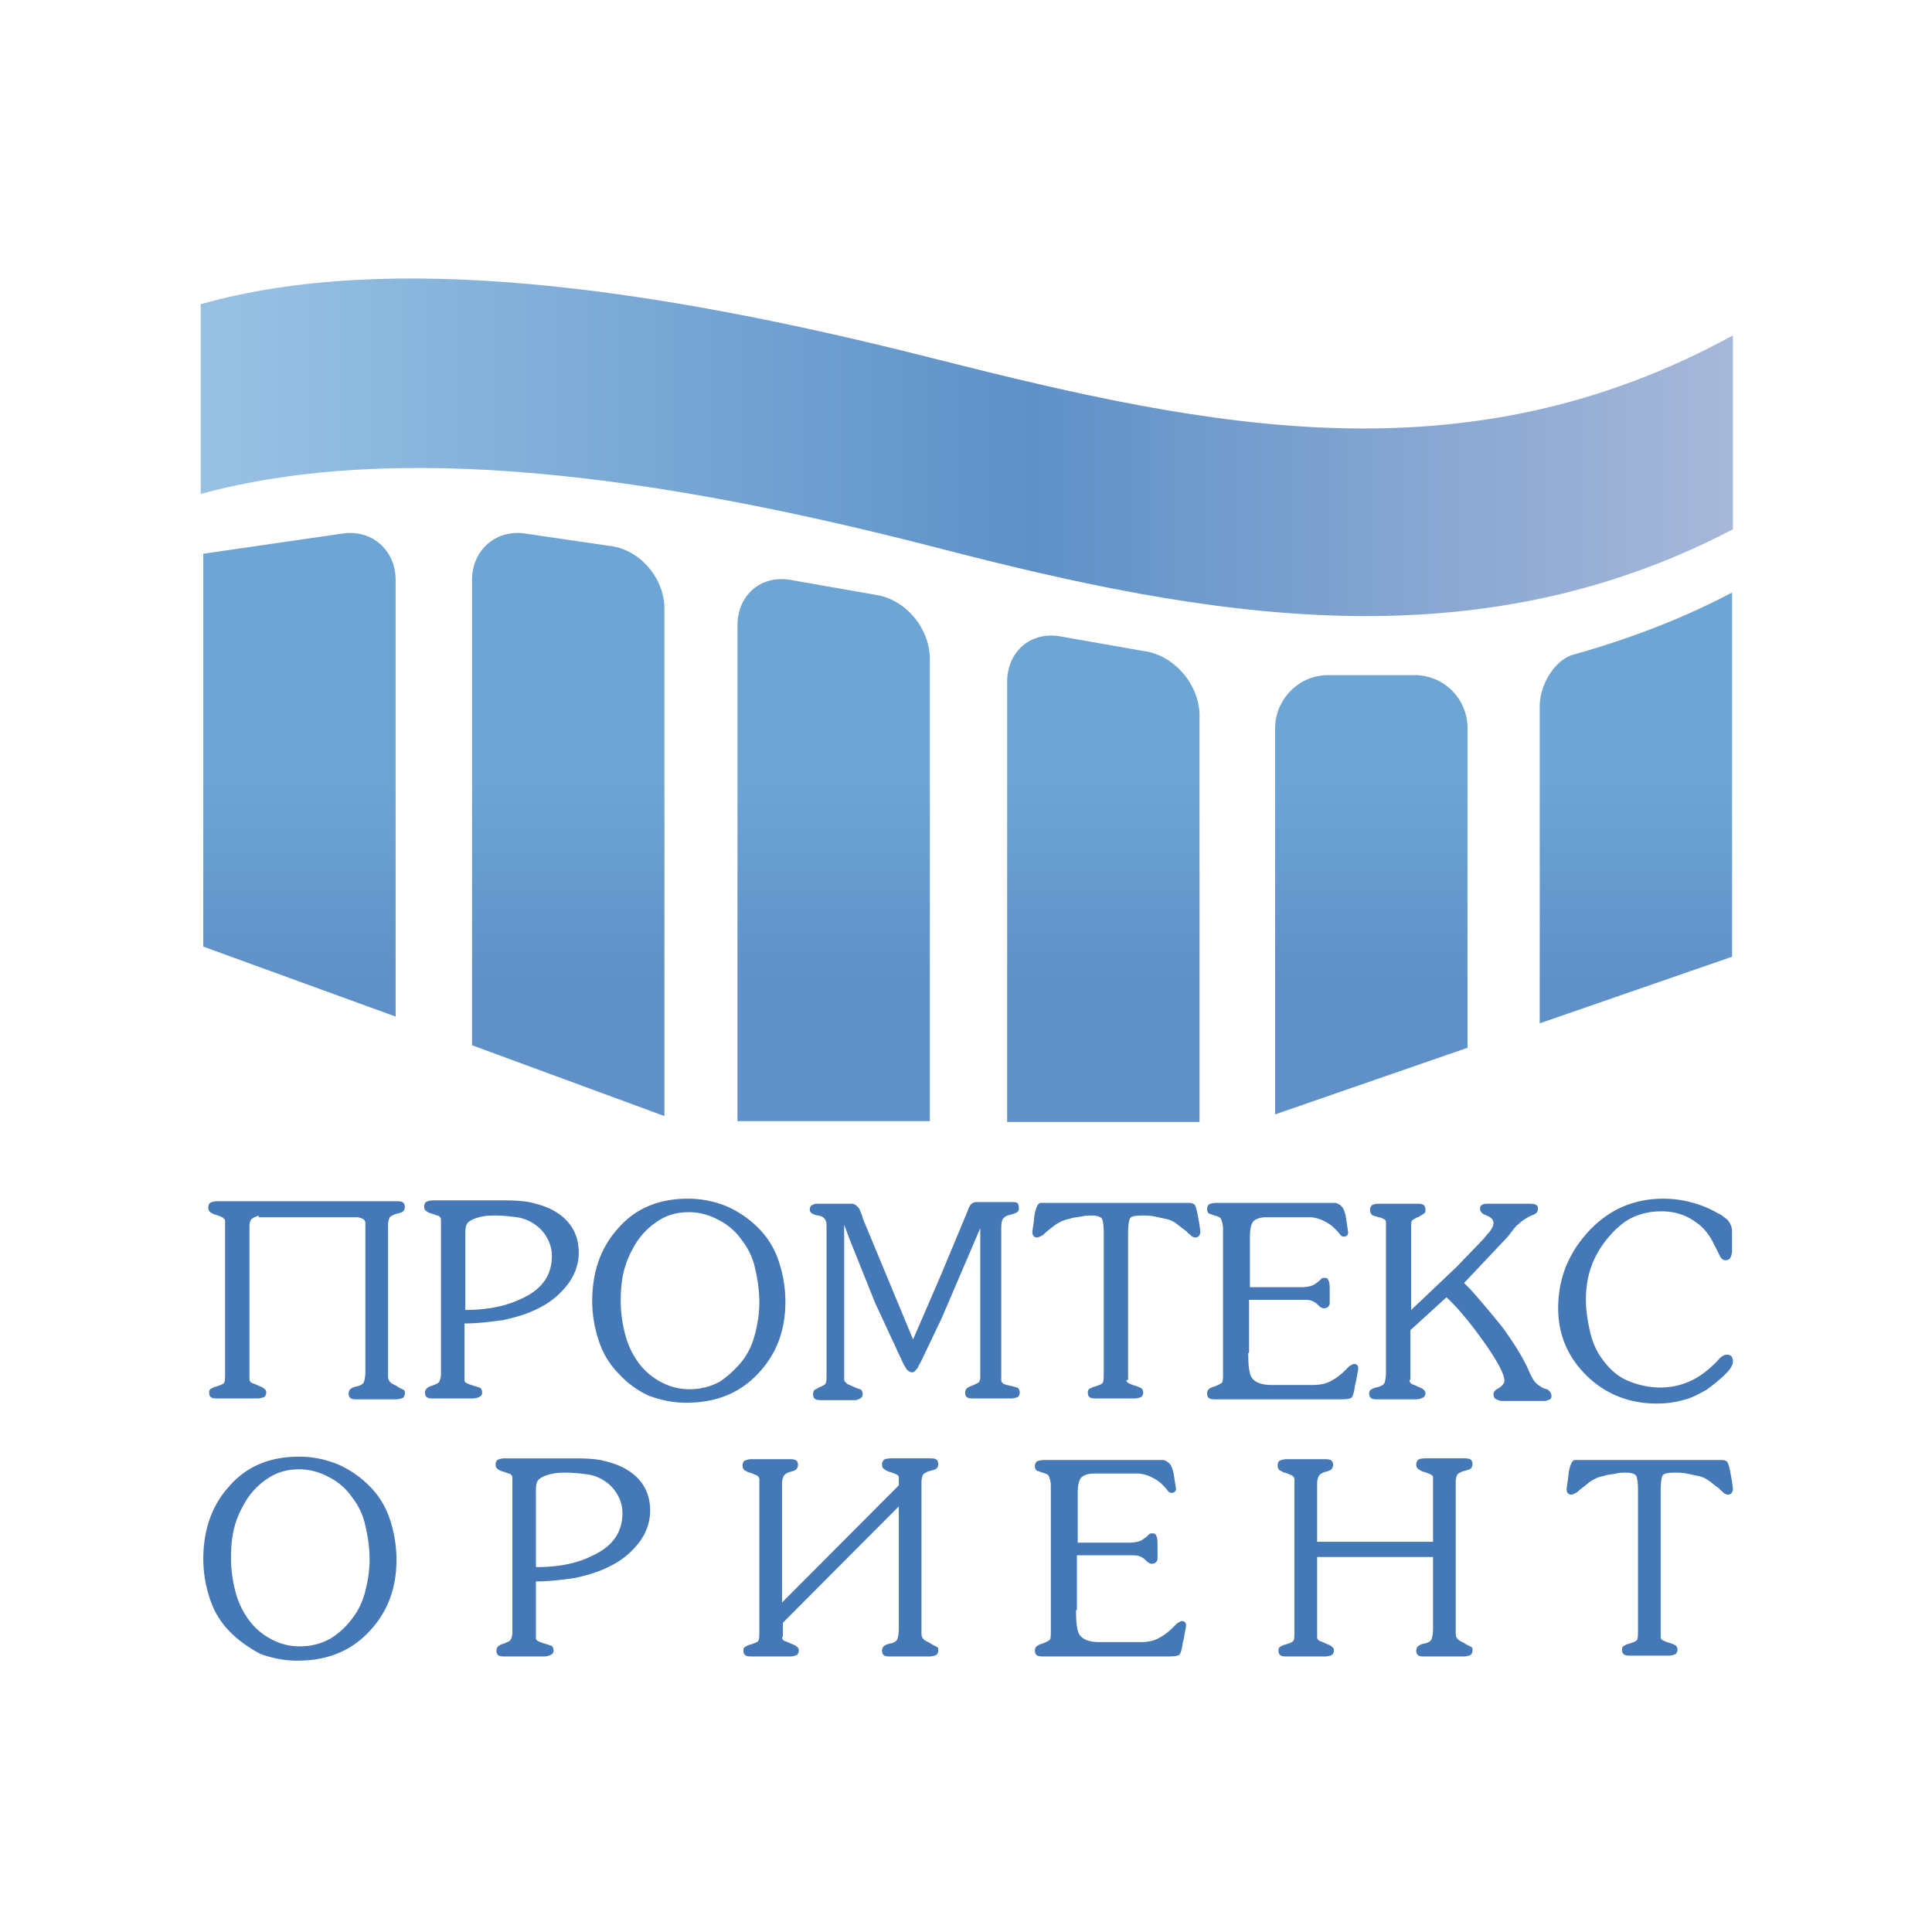
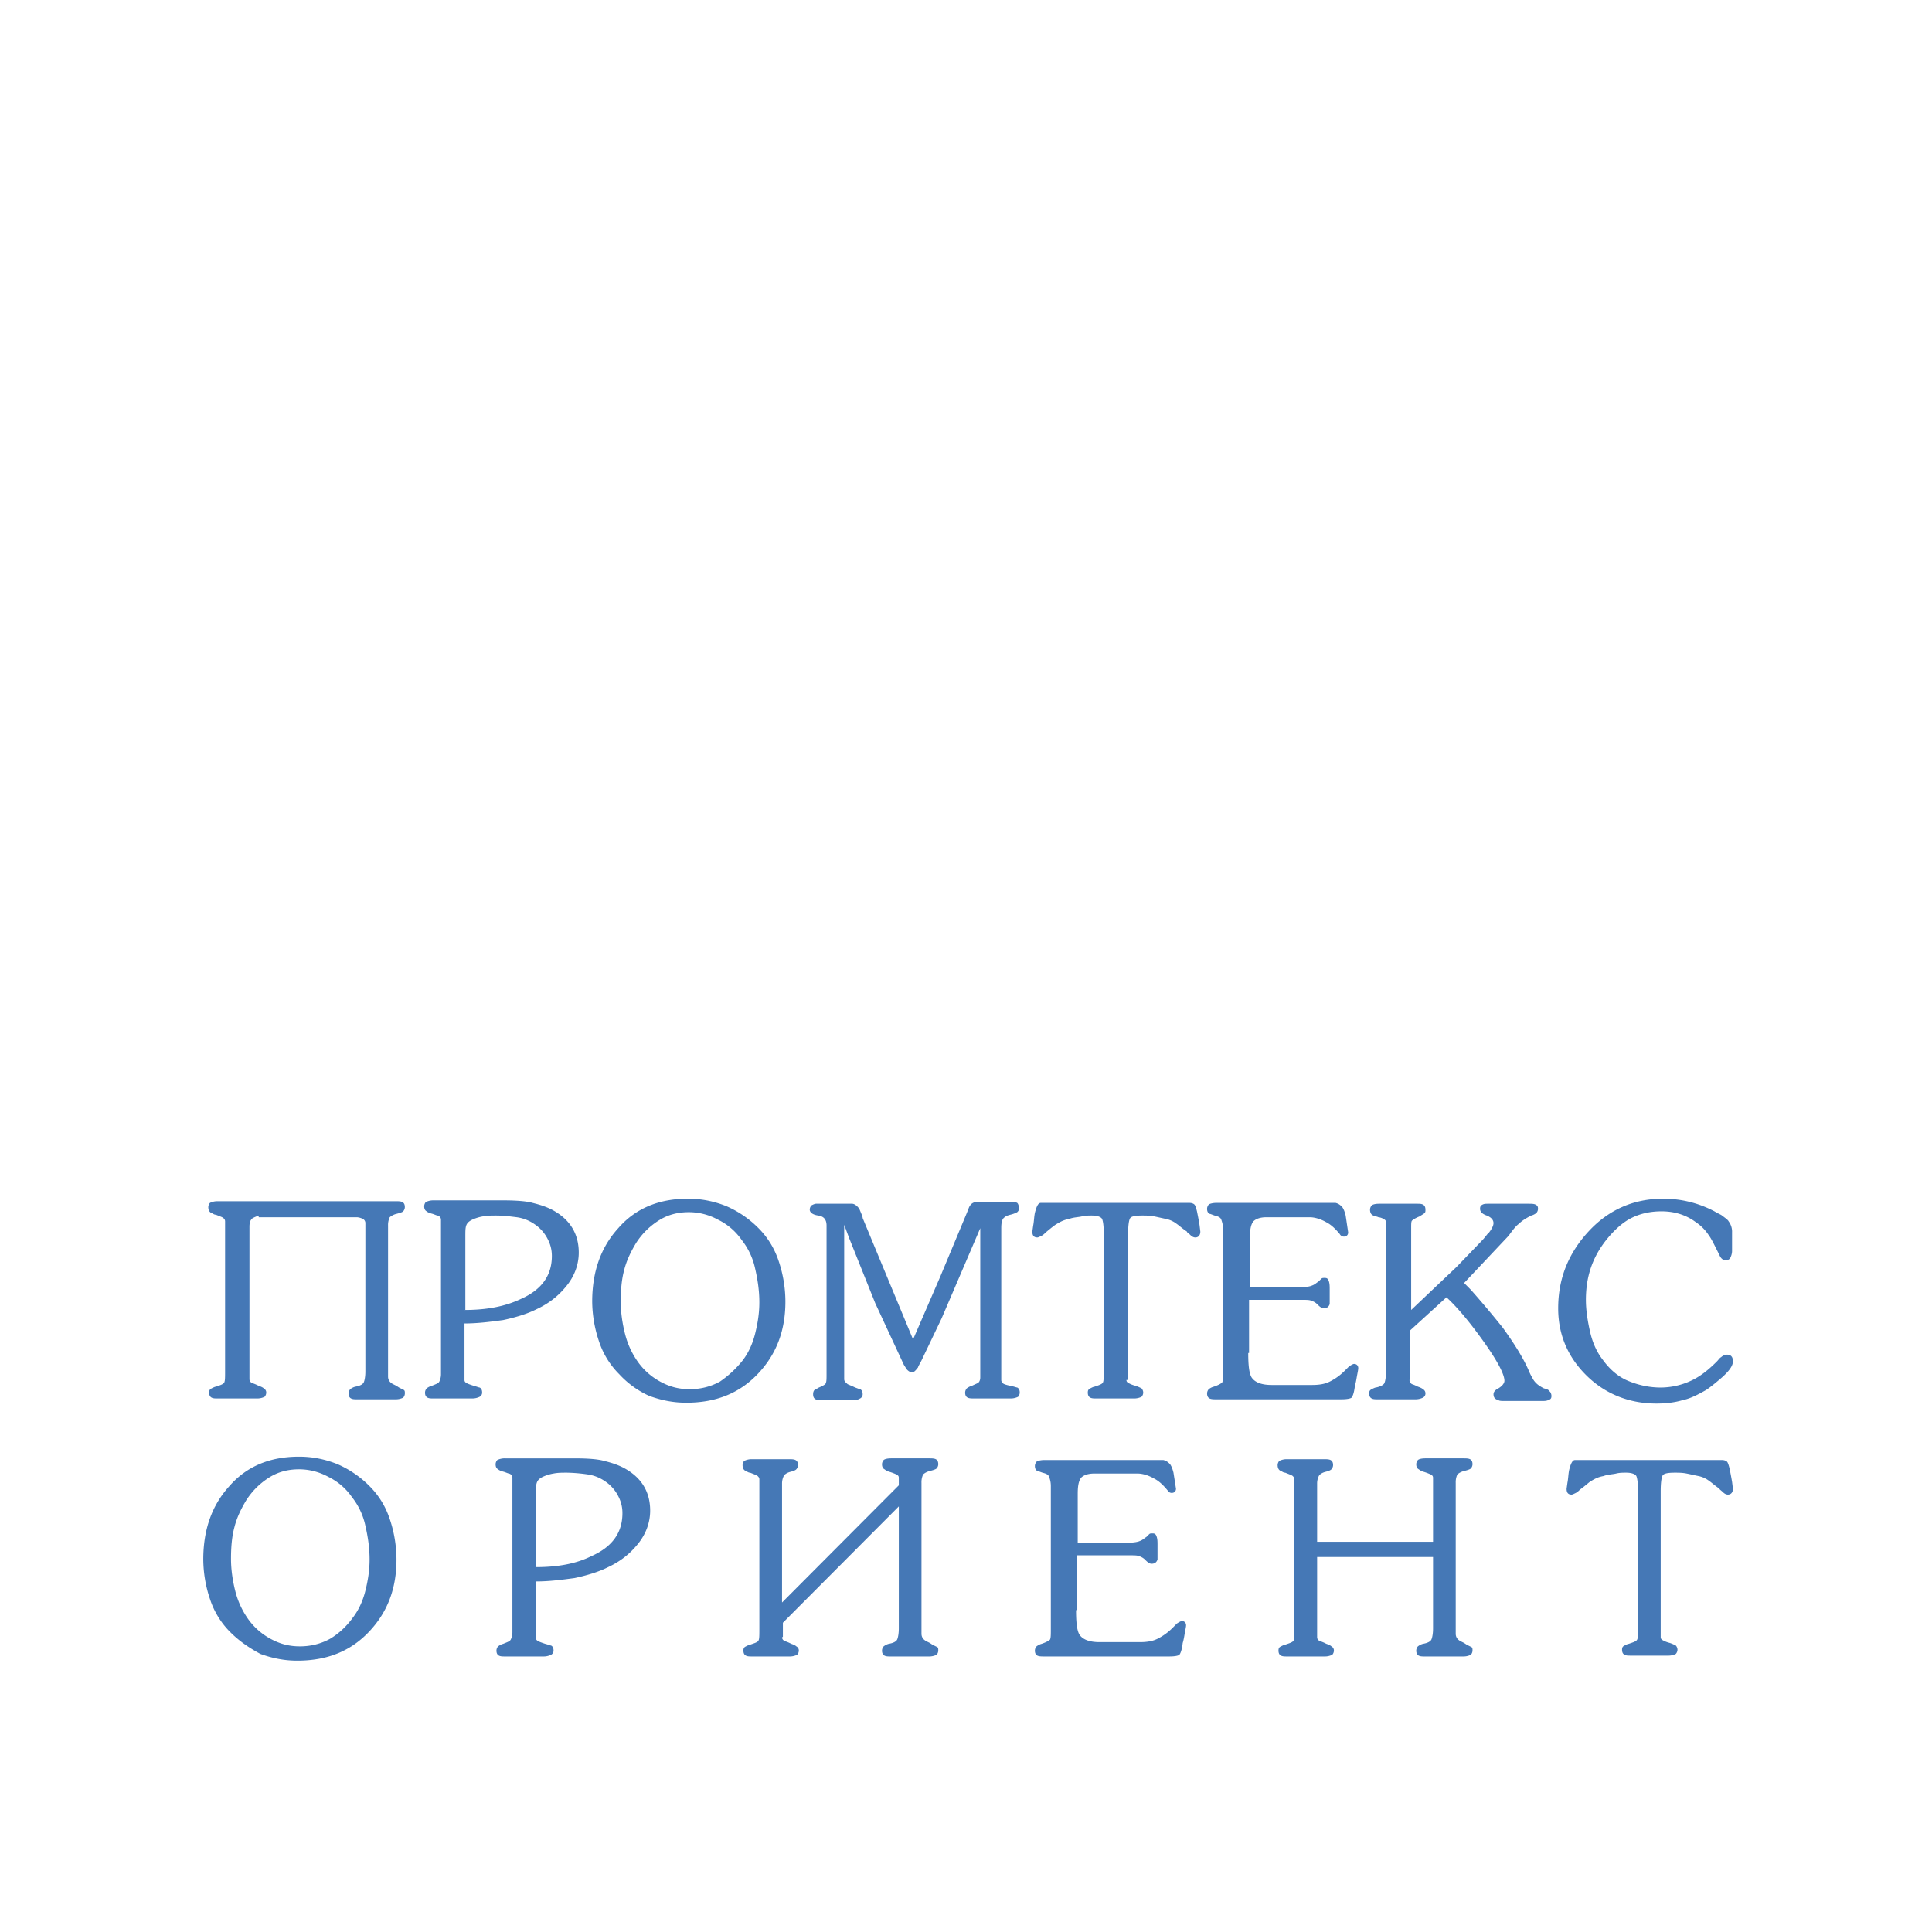
<svg xmlns="http://www.w3.org/2000/svg" width="100" height="100" viewBox="0 0 100 100">
  <defs>
    <linearGradient id="a" x1="2.048%" x2="100.461%" y1="50.031%" y2="50.031%">
      <stop offset="0%" stop-color="#97C1E3" />
      <stop offset="53%" stop-color="#5E91C8" />
      <stop offset="100%" stop-color="#A8B8D9" />
    </linearGradient>
    <linearGradient id="b" x1="49.987%" x2="49.987%" y1="76.384%" y2="42.421%">
      <stop offset="0%" stop-color="#5F90C7" />
      <stop offset="100%" stop-color="#6DA5D5" />
    </linearGradient>
  </defs>
  <g fill="none" fill-rule="evenodd">
-     <path fill="url(#a)" d="M.391 1.745v9.819c10.174-2.75 23.435-1.004 38.13 2.792 13.957 3.622 27.74 6.066 41.175-.96V3.36c-13.783 7.55-26.957 4.844-41.261 1.222C23.522.785 10.13-1.004.39 1.745z" transform="translate(10 14)" />
-     <path fill="url(#b)" d="M58.74 20.945h4.477a2.733 2.733 0 0 1 2.74 2.75v16.538L56 43.68V23.695c0-1.484 1.217-2.75 2.74-2.75zm12.651-1.047c2.957-.829 5.696-1.876 8.261-3.229V35.52l-9.956 3.447V22.56c0-1.09.739-2.356 1.695-2.662zm-22.043-.174l-4.478-.786c-1.522-.262-2.74.786-2.74 2.357v22.778h9.957V23.04c0-1.57-1.26-3.055-2.74-3.316zM35.39 16.8l-4.478-.785c-1.522-.262-2.74.785-2.74 2.356v25.658h9.957V20.116c0-1.57-1.217-3.054-2.739-3.316zm-13.739-2.53l-4.478-.655c-1.522-.219-2.74.872-2.74 2.4v24.087l9.957 3.665V17.498c0-1.527-1.217-3.01-2.739-3.229zm-21.13.392l7.217-1.047c1.522-.219 2.74.872 2.74 2.4v22.603L.521 34.996V14.662z" transform="translate(10 14)" />
    <path fill="#4578B6" d="M11.913 84.473a4.294 4.294 0 0 1-1.043-1.702 6.55 6.55 0 0 1-.348-2.051c0-1.527.435-2.793 1.348-3.796.913-1.048 2.13-1.528 3.608-1.528.696 0 1.348.131 2 .393a5.325 5.325 0 0 1 1.652 1.135c.479.48.827 1.047 1.044 1.701a6.61 6.61 0 0 1 .348 2.095c0 1.527-.479 2.75-1.435 3.753-.957 1.003-2.174 1.483-3.696 1.483-.695 0-1.304-.13-1.913-.349-.565-.305-1.087-.654-1.565-1.134zm6.348-.742c.304-.393.522-.873.652-1.396.13-.524.217-1.048.217-1.615 0-.61-.087-1.178-.217-1.745a3.593 3.593 0 0 0-.696-1.484A3.186 3.186 0 0 0 17 76.444c-.478-.262-1-.393-1.522-.393-.565 0-1.087.13-1.565.436s-.87.698-1.174 1.178c-.26.437-.478.873-.609 1.397-.13.48-.173 1.047-.173 1.614 0 .568.086 1.135.217 1.659a4.32 4.32 0 0 0 .652 1.44A3.4 3.4 0 0 0 14 84.822c.478.262.957.393 1.522.393.565 0 1.087-.131 1.565-.393.435-.262.826-.611 1.174-1.091zm9.478 1.047c0 .087.044.131.13.175.088.043.218.087.348.13.174.044.261.088.305.088.087.044.13.13.13.262a.24.24 0 0 1-.13.218.866.866 0 0 1-.392.087h-1.956c-.174 0-.261 0-.348-.043-.087-.044-.13-.131-.13-.262 0-.088.043-.175.087-.218a.707.707 0 0 1 .26-.131c.218-.088.348-.131.392-.219a.874.874 0 0 0 .087-.392v-7.986c0-.087-.044-.174-.174-.218-.044 0-.13-.044-.261-.087-.174-.044-.26-.087-.304-.131-.087-.044-.13-.131-.13-.262 0-.087.043-.174.086-.218a.866.866 0 0 1 .391-.087h3.61c.695 0 1.217.043 1.52.13.349.088.653.175 1 .35.914.48 1.392 1.221 1.392 2.225 0 .611-.217 1.222-.652 1.746-.391.48-.87.872-1.522 1.178-.521.262-1.13.436-1.739.567-.652.087-1.304.175-2 .175v2.923zm0-3.665c1.13 0 2.087-.175 2.87-.568 1.087-.48 1.608-1.221 1.608-2.225 0-.35-.087-.655-.26-.96a2.017 2.017 0 0 0-.653-.698 2.105 2.105 0 0 0-.913-.35 8.413 8.413 0 0 0-1.043-.087c-.261 0-.478 0-.696.044a2.147 2.147 0 0 0-.565.175c-.174.087-.26.174-.304.305-.044.131-.044.306-.044.567v3.797zm12.74 3.622c0 .087.043.174.173.218.13.043.218.087.305.13.13.044.217.088.26.132a.24.24 0 0 1 .13.218.334.334 0 0 1-.086.218.866.866 0 0 1-.391.087h-1.913c-.174 0-.261 0-.348-.043-.087-.044-.13-.131-.13-.262s.043-.175.13-.218c.087-.044.174-.088.217-.088.261-.087.391-.13.435-.218.043-.087.043-.262.043-.61v-7.724c0-.088-.043-.131-.087-.175-.043-.044-.174-.087-.39-.175-.088 0-.131-.043-.218-.087-.13-.043-.174-.174-.174-.305 0-.088.043-.175.087-.218a.866.866 0 0 1 .391-.088h1.913c.13 0 .261 0 .348.044.087.044.13.13.13.262a.334.334 0 0 1-.087.218c-.043.044-.13.087-.304.13-.174.044-.304.132-.348.219a.874.874 0 0 0-.087.393v6.152l6.044-6.065v-.393c0-.087-.044-.13-.13-.174a2.989 2.989 0 0 0-.349-.131.707.707 0 0 1-.26-.131c-.087-.044-.13-.131-.13-.262 0-.087.043-.174.086-.218.044-.044.174-.087.391-.087h1.957c.13 0 .26 0 .348.043.087.044.13.131.13.262a.334.334 0 0 1-.087.218c-.043.044-.174.088-.348.131a.831.831 0 0 0-.347.175.942.942 0 0 0-.087.436v7.811c0 .175.087.305.26.393l.174.087.13.087.262.131c.043.044.043.087.043.175a.334.334 0 0 1-.087.218.866.866 0 0 1-.391.087H46.13c-.173 0-.26 0-.347-.043-.087-.044-.13-.131-.13-.262 0-.088.043-.175.086-.218a.707.707 0 0 1 .261-.131c.26-.044.391-.131.435-.219.043-.087.087-.305.087-.567v-6.327l-6 6.022v.742h-.044zm15.217-1.397c0 .611.043 1.047.174 1.266.173.261.521.392 1.043.392H59c.348 0 .652-.043.913-.174.26-.131.522-.306.783-.567l.217-.219c.13-.087.217-.13.26-.13.131 0 .218.087.218.218 0 .087-.043.261-.087.523-.043.262-.087.393-.087.393-.043.393-.13.567-.174.61-.043.045-.217.088-.521.088h-6.479c-.13 0-.26 0-.347-.043-.087-.044-.13-.131-.13-.262 0-.088.043-.175.086-.218a.707.707 0 0 1 .261-.131c.26-.088.391-.175.435-.219.043-.087.043-.261.043-.567v-7.374c0-.219-.043-.35-.087-.48-.043-.131-.174-.175-.347-.219-.13-.043-.218-.087-.261-.087-.087-.043-.13-.13-.13-.262 0-.087.043-.174.086-.218.044-.043.218-.087.391-.087h6.174c.174.044.261.13.348.218.087.131.13.262.174.436l.13.83c0 .13-.086.218-.217.218a.239.239 0 0 1-.217-.131c-.218-.262-.435-.48-.696-.611-.304-.175-.609-.262-.87-.262h-2.217c-.348 0-.565.087-.695.218-.13.175-.174.437-.174.83v2.53h2.652c.26 0 .478-.043.565-.087.13-.044.217-.13.348-.218l.13-.131c.044-.044.087-.044.174-.044.13 0 .174.044.218.175.043.13.043.262.043.436v.742c-.043.13-.13.218-.304.218-.087 0-.174-.043-.305-.174a.769.769 0 0 0-.347-.219c-.087-.043-.261-.043-.479-.043H55.74v2.836h-.043zm12.478 1.397c0 .087.043.174.174.218.13.043.217.087.304.13.13.044.218.088.261.132a.24.24 0 0 1 .13.218.334.334 0 0 1-.086.218.866.866 0 0 1-.392.087h-1.913c-.174 0-.26 0-.348-.043-.087-.044-.13-.131-.13-.262s.043-.175.13-.218c.087-.044.174-.088.218-.088.26-.087.391-.13.435-.218.043-.087.043-.262.043-.61v-7.724c0-.088-.043-.131-.087-.175-.043-.044-.174-.087-.391-.175-.087 0-.13-.043-.218-.087-.13-.043-.174-.174-.174-.305 0-.088.044-.175.087-.218a.866.866 0 0 1 .392-.088h1.913c.13 0 .26 0 .348.044.087.044.13.13.13.262a.334.334 0 0 1-.087.218c-.043.044-.13.087-.304.13-.174.044-.305.132-.348.219a.874.874 0 0 0-.087.393v3.01h6v-3.316c0-.087-.044-.13-.13-.174a2.989 2.989 0 0 0-.348-.131.707.707 0 0 1-.261-.131c-.087-.044-.13-.131-.13-.262 0-.087.043-.174.086-.218.044-.044.174-.087.392-.087h1.956c.13 0 .261 0 .348.043.087.044.13.131.13.262a.334.334 0 0 1-.087.218c-.043.044-.173.088-.347.131a.831.831 0 0 0-.348.175.942.942 0 0 0-.087.436v7.811c0 .175.087.305.26.393l.175.087.13.087.26.131c.044.044.044.087.044.175a.334.334 0 0 1-.087.218.866.866 0 0 1-.39.087h-1.957c-.174 0-.261 0-.348-.043-.087-.044-.13-.131-.13-.262 0-.088.043-.175.086-.218a.707.707 0 0 1 .261-.131c.261-.044.391-.131.435-.219.043-.087.087-.305.087-.567V80.59h-6v4.146zm17.783 0c0 .087.043.13.13.174.087.044.174.087.348.131.13.044.217.087.304.13.044.045.087.132.087.22a.334.334 0 0 1-.087.217.866.866 0 0 1-.391.088h-1.913c-.174 0-.261 0-.348-.044-.087-.044-.13-.131-.13-.262 0-.13.043-.174.13-.218.087-.044.174-.087.217-.087.261-.088.392-.131.435-.219.044-.087.044-.261.044-.61v-7.157c0-.349-.044-.61-.087-.698-.044-.087-.218-.175-.522-.175-.174 0-.348 0-.522.044-.174.044-.435.044-.652.131-.26.044-.435.13-.652.262-.087.043-.261.218-.565.436-.044.044-.13.131-.218.175-.087.043-.174.087-.217.087-.174 0-.261-.087-.261-.305l.043-.306c.044-.218.044-.436.087-.654.087-.35.174-.524.305-.524h7.608c.13 0 .218.044.261.087.044.044.087.175.13.35.044.217.088.436.131.697l.044.35c0 .174-.087.305-.261.305-.087 0-.174-.044-.261-.13-.087-.088-.174-.132-.174-.175-.26-.175-.391-.306-.522-.393a1.345 1.345 0 0 0-.565-.262c-.217-.044-.391-.087-.609-.13-.217-.045-.434-.045-.608-.045-.392 0-.609.044-.653.175-.043.087-.086.35-.086.785v7.55zM13.39 62.916c-.217.088-.348.131-.391.219-.043.043-.087.174-.087.349v7.898c0 .087.044.174.174.218.13.044.217.087.304.13.13.045.218.088.261.132a.24.24 0 0 1 .13.218.334.334 0 0 1-.086.218.866.866 0 0 1-.392.087h-2c-.174 0-.26 0-.347-.043-.087-.044-.13-.131-.13-.262 0-.13.043-.175.13-.218.086-.044.173-.087.217-.087.26-.088.391-.131.435-.219.043-.087.043-.261.043-.61v-7.724c0-.087-.043-.131-.087-.175-.043-.043-.174-.087-.391-.174-.087 0-.13-.044-.217-.088-.13-.043-.174-.174-.174-.305 0-.087.043-.175.087-.218a.866.866 0 0 1 .39-.087h9.218c.13 0 .261 0 .348.043.087.044.13.131.13.262a.334.334 0 0 1-.086.218c-.044.044-.174.087-.348.131a.831.831 0 0 0-.348.175.942.942 0 0 0-.087.436v7.81c0 .175.087.306.26.394l.175.087.13.087.261.131c.044.044.044.087.044.175a.334.334 0 0 1-.087.218.866.866 0 0 1-.392.087h-1.956c-.174 0-.261 0-.348-.044-.087-.043-.13-.13-.13-.261 0-.088.043-.175.086-.219a.707.707 0 0 1 .261-.13c.261-.044.392-.131.435-.219.044-.087.087-.305.087-.567v-7.68a.24.24 0 0 0-.13-.218.804.804 0 0 0-.305-.087h-5.087v-.088zm10.652 8.51c0 .087.044.13.13.174.088.044.218.087.349.13.174.045.26.088.304.088.087.044.13.131.13.262a.24.24 0 0 1-.13.218.866.866 0 0 1-.391.087h-1.957c-.174 0-.26 0-.348-.043-.087-.044-.13-.131-.13-.262 0-.087.043-.175.087-.218a.707.707 0 0 1 .26-.131c.218-.087.349-.131.392-.218a.874.874 0 0 0 .087-.393v-7.985c0-.088-.043-.175-.174-.219-.043 0-.13-.043-.26-.087-.175-.044-.262-.087-.305-.13-.087-.044-.13-.132-.13-.263 0-.087.043-.174.086-.218a.866.866 0 0 1 .392-.087h3.608c.696 0 1.218.044 1.522.13.348.088.652.175 1 .35.913.48 1.392 1.222 1.392 2.225 0 .611-.218 1.222-.653 1.746-.391.48-.87.873-1.521 1.178-.522.262-1.13.436-1.74.567-.652.088-1.304.175-2 .175v2.923zm0-3.622c1.13 0 2.087-.175 2.914-.568 1.086-.48 1.608-1.221 1.608-2.225 0-.35-.087-.655-.26-.96a2.017 2.017 0 0 0-.653-.698 2.105 2.105 0 0 0-.913-.35c-.348-.043-.696-.087-1.043-.087-.261 0-.479 0-.696.044a2.147 2.147 0 0 0-.565.175c-.174.087-.261.174-.305.305-.043.13-.043.305-.043.567v3.797h-.044zm8 3.316A4.294 4.294 0 0 1 31 69.418a6.55 6.55 0 0 1-.348-2.05c0-1.528.435-2.793 1.348-3.797.913-1.047 2.13-1.527 3.609-1.527.695 0 1.348.13 2 .392a5.325 5.325 0 0 1 1.652 1.135c.478.48.826 1.047 1.043 1.702a6.61 6.61 0 0 1 .348 2.094c0 1.528-.478 2.75-1.435 3.753-.956 1.004-2.174 1.484-3.695 1.484-.696 0-1.305-.131-1.913-.35a4.78 4.78 0 0 1-1.566-1.134zm6.392-.698c.304-.393.522-.873.652-1.397.13-.523.217-1.047.217-1.614 0-.611-.087-1.178-.217-1.746a3.593 3.593 0 0 0-.696-1.483 3.186 3.186 0 0 0-1.217-1.047c-.478-.262-1-.393-1.522-.393-.565 0-1.087.13-1.565.436s-.87.698-1.174 1.178c-.26.437-.478.873-.609 1.397-.13.48-.174 1.047-.174 1.614 0 .568.087 1.135.218 1.658a4.32 4.32 0 0 0 .652 1.44 3.4 3.4 0 0 0 1.174 1.048c.478.262.956.392 1.522.392.565 0 1.087-.13 1.565-.392a5.36 5.36 0 0 0 1.174-1.091zm10.26-4.407l1.348-3.23c.087-.218.13-.349.174-.392a.395.395 0 0 1 .348-.175h1.783c.13 0 .217 0 .304.044.044.043.087.13.087.305 0 .088-.043.131-.087.175-.087.043-.174.087-.348.13-.174.044-.26.088-.304.132-.13.087-.174.261-.174.567v7.854c0 .088.044.131.087.175.044.044.174.087.391.13.218.045.305.088.348.088.087.044.13.131.13.262a.334.334 0 0 1-.086.218.866.866 0 0 1-.392.087h-1.87c-.13 0-.26 0-.347-.043-.087-.044-.13-.131-.13-.262 0-.087.043-.175.086-.218a.707.707 0 0 1 .261-.131c.174-.087.305-.131.348-.175.044-.043.087-.13.087-.261V63.57l-2 4.669-1.043 2.182c-.087.174-.174.305-.174.349-.13.174-.218.262-.305.262s-.174-.044-.26-.131c-.044-.044-.087-.131-.174-.262l-1.479-3.185-1.347-3.36-.261-.699v7.986c0 .13.087.174.174.262.087.043.217.087.39.174.131.044.218.087.262.087.087.044.13.131.13.262a.24.24 0 0 1-.13.218c-.087.044-.174.088-.261.088h-1.652c-.174 0-.305 0-.392-.044-.087-.044-.13-.13-.13-.262 0-.13.043-.218.13-.262.044 0 .087-.043.174-.087.218-.087.348-.174.348-.218.044-.087.044-.218.044-.48v-7.68c0-.305-.13-.48-.435-.524-.305-.043-.435-.174-.435-.305 0-.087.044-.175.087-.218.087-.044.174-.088.26-.088h1.827c.13 0 .26.088.391.262.087.218.174.393.174.48l2.609 6.284 1.435-3.316zm9.61 5.41c0 .088.043.131.13.175.087.044.174.087.348.13.13.045.217.088.304.132.043.043.087.13.087.218a.334.334 0 0 1-.087.218.866.866 0 0 1-.391.087h-1.913c-.174 0-.261 0-.348-.043-.087-.044-.13-.131-.13-.262 0-.13.043-.175.13-.218.087-.044.174-.087.217-.087.261-.088.391-.131.435-.219.043-.087.043-.261.043-.61v-7.157c0-.349-.043-.61-.087-.698-.043-.087-.217-.175-.521-.175-.174 0-.348 0-.522.044-.174.044-.435.044-.652.13-.261.045-.435.132-.652.263-.087.043-.305.218-.566.436-.043.044-.13.131-.217.175-.087.043-.174.087-.217.087-.174 0-.261-.087-.261-.306l.043-.305c.044-.218.044-.436.087-.655.087-.349.174-.523.305-.523h7.695c.13 0 .218.043.261.087.044.044.087.175.13.35.044.217.087.436.131.697l.043.35c0 .174-.087.305-.26.305-.087 0-.174-.044-.261-.131-.087-.087-.174-.13-.174-.175-.261-.174-.392-.305-.522-.392a1.345 1.345 0 0 0-.565-.262c-.218-.044-.391-.087-.609-.131-.217-.044-.435-.044-.609-.044-.39 0-.608.044-.652.175-.043.087-.087.349-.087.785v7.55h-.087zm6.304-1.396c0 .611.043 1.047.174 1.266.174.261.521.392 1.043.392h2.087c.348 0 .652-.043.913-.174s.522-.306.783-.568l.217-.218c.13-.087.217-.13.261-.13.13 0 .217.087.217.218 0 .087-.043.261-.087.523-.043.262-.087.393-.087.393-.043.393-.13.567-.173.61-.044.044-.218.088-.522.088h-6.478c-.13 0-.261 0-.348-.044-.087-.043-.13-.13-.13-.261 0-.088.043-.175.086-.219a.707.707 0 0 1 .261-.13c.261-.088.391-.175.435-.219.043-.087.043-.261.043-.567v-7.374c0-.219-.043-.35-.087-.48-.043-.131-.174-.175-.347-.219-.13-.043-.218-.087-.261-.087-.087-.044-.13-.13-.13-.262 0-.087.043-.174.086-.218.044-.044.218-.087.392-.087h6.173c.174.043.261.13.348.218.087.13.13.262.174.436l.13.873c0 .131-.086.218-.217.218a.239.239 0 0 1-.217-.13c-.218-.262-.435-.48-.696-.612-.304-.174-.609-.261-.87-.261h-2.217c-.348 0-.565.087-.695.218-.13.174-.174.436-.174.873v2.53h2.652c.26 0 .478-.043.565-.087.13-.043.217-.13.348-.218l.13-.13c.044-.045.087-.045.174-.045.13 0 .174.044.218.175.043.13.043.262.043.436v.742c-.043.131-.13.218-.304.218-.087 0-.174-.043-.305-.174a.769.769 0 0 0-.347-.218c-.087-.044-.261-.044-.479-.044h-2.739v2.75h-.043zm8.348 1.396a.24.24 0 0 0 .13.219c.13.043.217.087.304.13.13.044.218.088.261.131a.24.24 0 0 1 .13.219.24.24 0 0 1-.13.218.866.866 0 0 1-.391.087h-1.913c-.174 0-.261 0-.348-.044-.087-.043-.13-.13-.13-.261s.043-.175.13-.219c.087-.043.174-.087.217-.087.218-.043.392-.13.435-.218.044-.087.087-.305.087-.567v-7.768c0-.087-.043-.13-.13-.174a.616.616 0 0 0-.261-.087c-.087-.044-.174-.044-.261-.088-.13-.043-.174-.174-.174-.305 0-.087.044-.175.087-.218.043-.044.174-.088.391-.088h1.913c.174 0 .261 0 .348.044.087.044.13.131.13.262 0 .087 0 .13-.043.174-.043.044-.13.088-.26.175-.218.087-.349.175-.392.218-.044.044-.044.175-.044.393v4.233l2.348-2.226 1.261-1.309c.261-.262.348-.436.391-.436.174-.218.261-.393.261-.524 0-.174-.13-.305-.347-.393-.261-.087-.348-.218-.348-.349 0-.13.043-.174.13-.218.087-.044.174-.044.304-.044h2.044c.174 0 .304 0 .391.044.087.044.13.087.13.218a.334.334 0 0 1-.086.218.707.707 0 0 1-.261.131c-.261.131-.478.262-.652.437-.13.087-.305.305-.522.61l-2.304 2.444.347.35a50.237 50.237 0 0 1 1.653 1.963c.565.785 1.043 1.527 1.347 2.225.087.219.174.35.218.437.13.218.304.349.565.48.174.043.26.087.26.13.088.044.131.175.131.263 0 .13-.043.174-.174.218-.087.043-.217.043-.347.043h-1.826c-.218 0-.348 0-.392-.043-.174-.044-.26-.131-.26-.306 0-.087.043-.174.173-.262.261-.13.392-.305.392-.436 0-.349-.392-1.09-1.218-2.225-.695-.96-1.304-1.659-1.782-2.095L73 68.851v2.574h-.043zm16.695-6.676c0 .131-.043.262-.087.35-.043.086-.13.13-.26.13-.088 0-.175-.044-.262-.174l-.173-.35c-.174-.349-.305-.61-.435-.785a2.333 2.333 0 0 0-.652-.655c-.522-.392-1.13-.567-1.783-.567-.609 0-1.13.131-1.565.35-.435.217-.87.61-1.261 1.09-.74.917-1.087 1.92-1.087 3.142 0 .524.087 1.09.217 1.658.13.567.348 1.047.653 1.44.347.48.782.873 1.304 1.091.522.218 1.087.35 1.696.35a3.74 3.74 0 0 0 1.565-.35c.478-.218.913-.567 1.348-1.004.087-.087.13-.174.217-.218a.469.469 0 0 1 .304-.13c.218 0 .305.13.305.348 0 .219-.174.48-.566.83-.304.261-.565.48-.826.654-.391.218-.782.436-1.217.524-.435.13-.913.174-1.348.174-1.391 0-2.609-.48-3.565-1.396-1-.96-1.522-2.138-1.522-3.535 0-1.527.522-2.836 1.565-3.97 1.044-1.135 2.348-1.702 3.87-1.702a5.68 5.68 0 0 1 2.652.654c.218.131.348.175.391.218.174.131.305.219.348.306a.88.88 0 0 1 .174.567v.96z" />
  </g>
</svg>